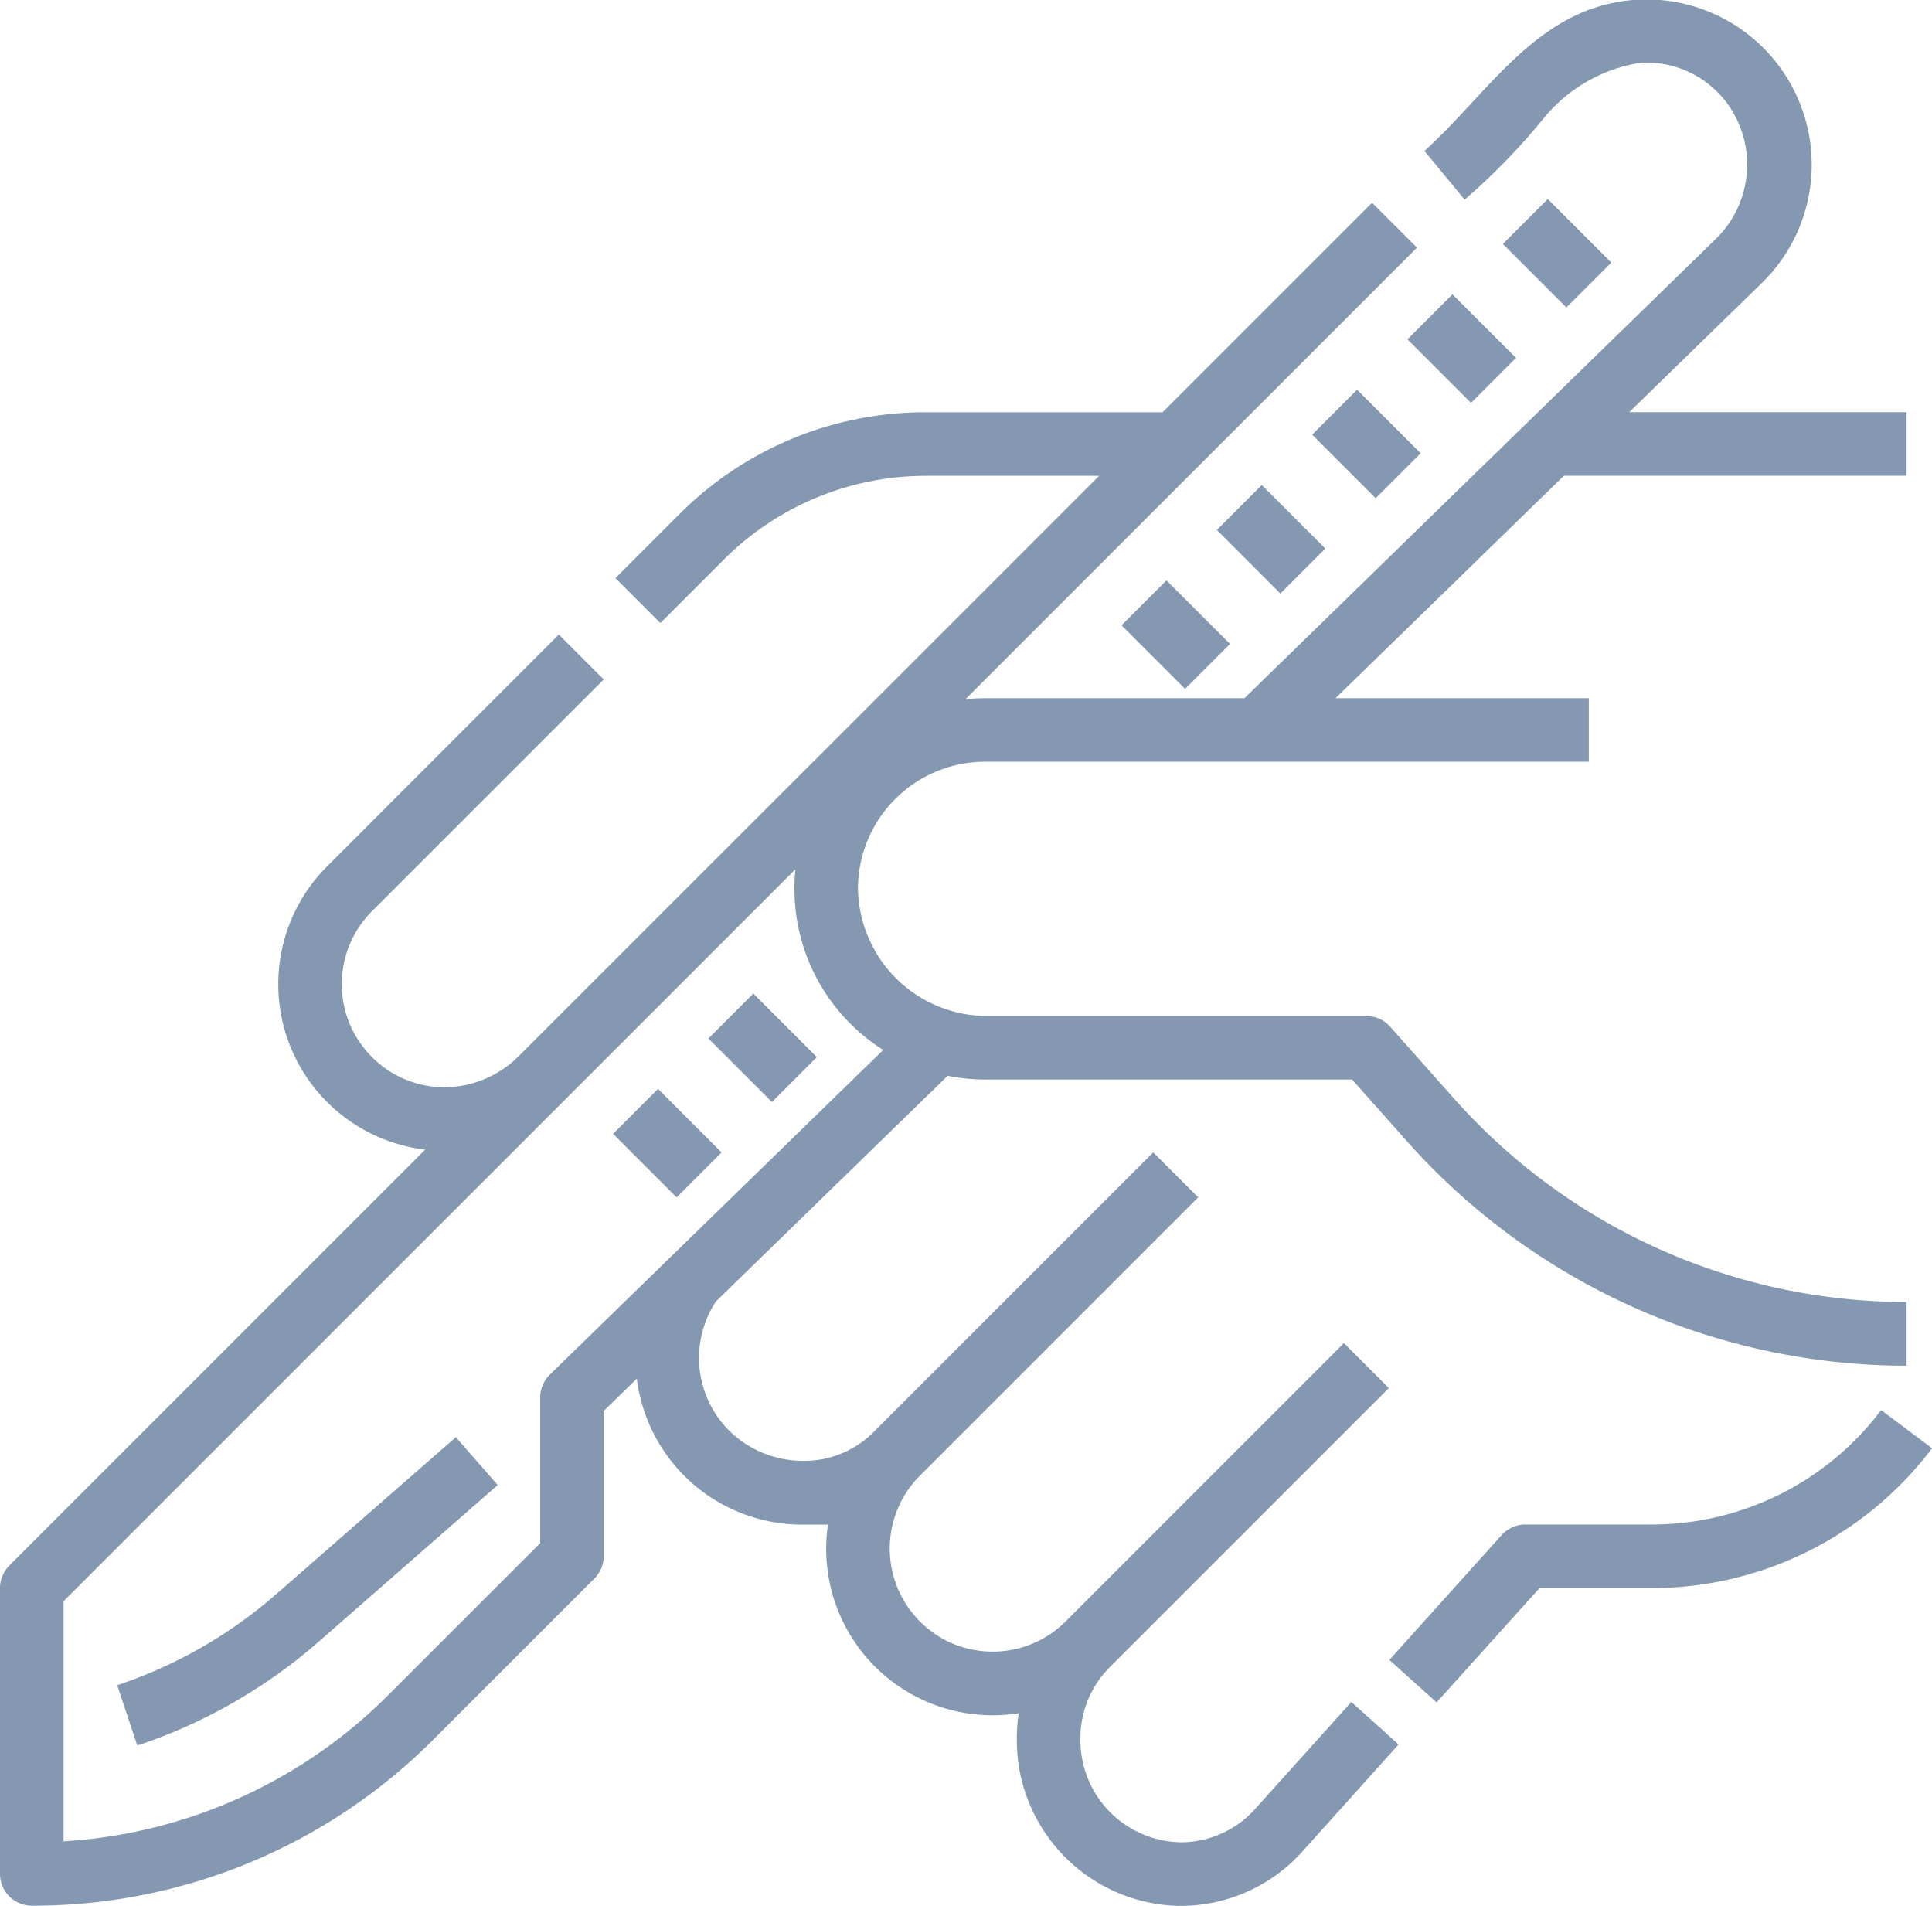
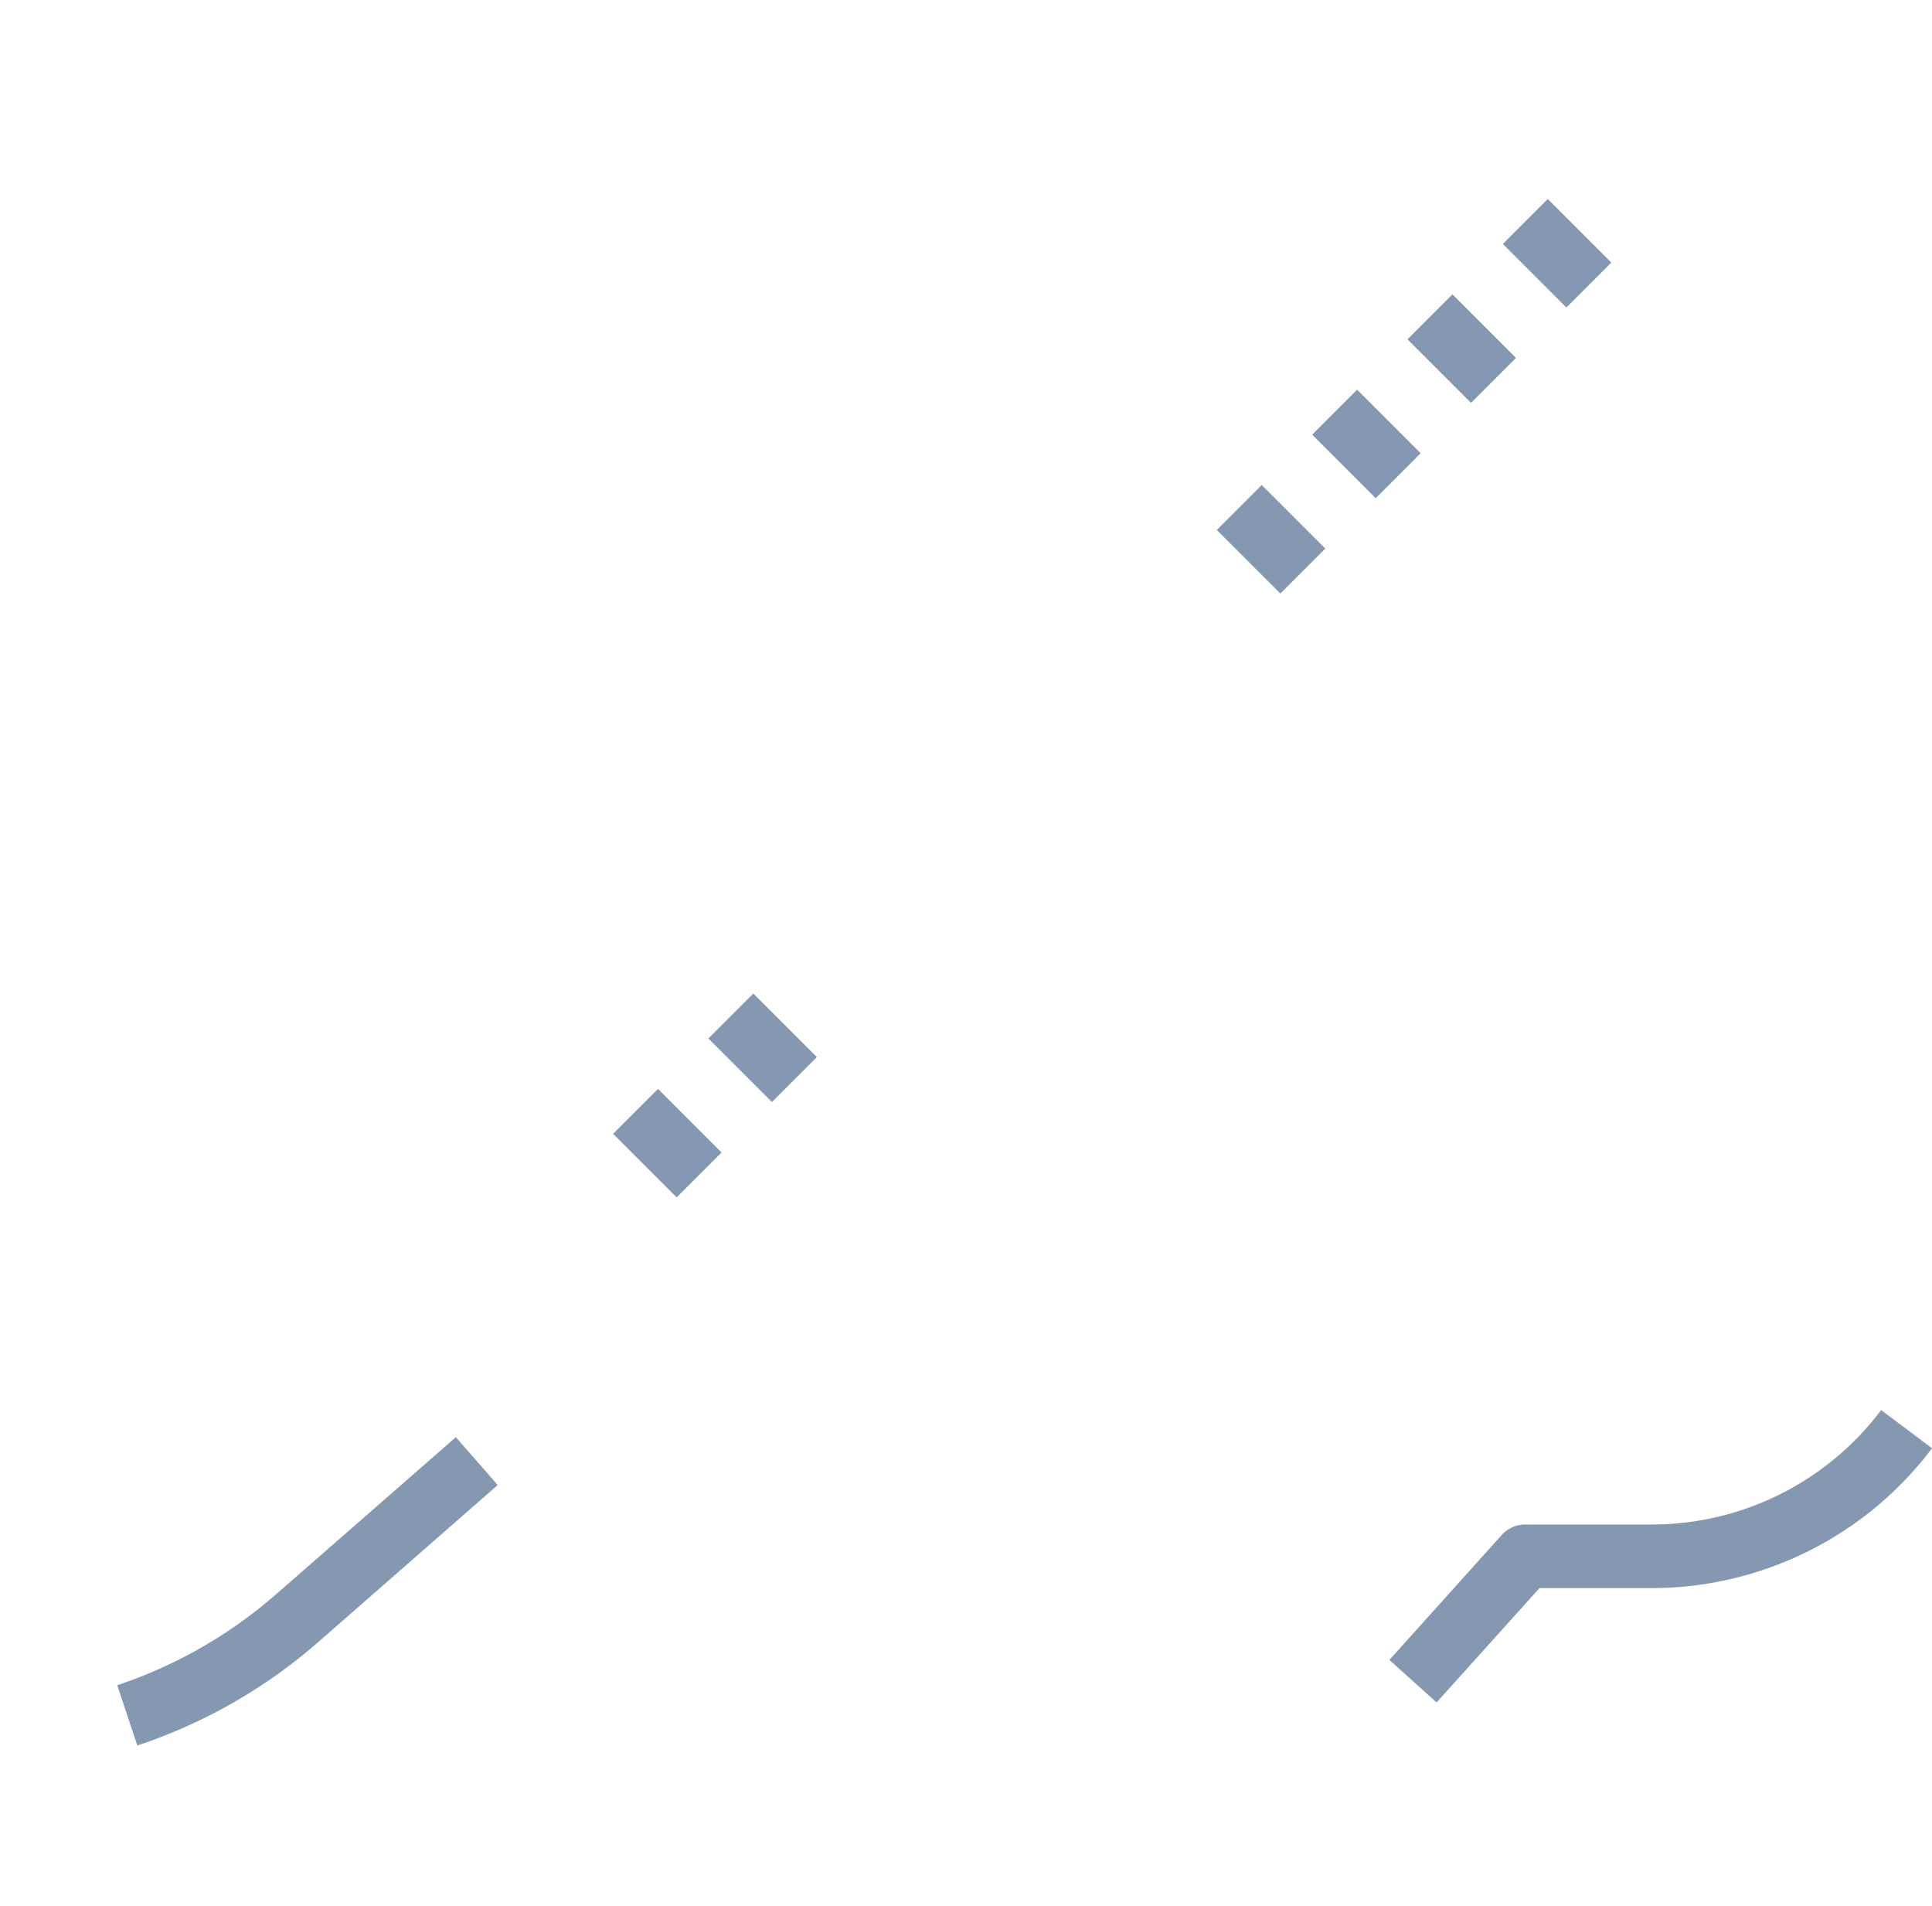
<svg xmlns="http://www.w3.org/2000/svg" width="56.775" height="56" viewBox="0 0 56.775 56">
  <g id="Outline" transform="translate(-16 -16.244)">
    <path id="Path_112" data-name="Path 112" d="M380.216,371.2a8.446,8.446,0,0,1-6.723,3.362h-3.735a.934.934,0,0,0-.694.309l-3.3,3.67,1.388,1.249,3.024-3.36h3.319a10.322,10.322,0,0,0,8.217-4.109Z" transform="translate(-308.935 -313.524)" fill="#8499b1" />
-     <path id="Path_113" data-name="Path 113" d="M52.88,69.4a2.939,2.939,0,0,1-2.13.975,3,3,0,0,1-3-3.012v-.05a2.944,2.944,0,0,1,.862-2.082l.024-.024,8.178-8.178-1.321-1.321-8.178,8.178a3.031,3.031,0,0,1-2.728.83,2.918,2.918,0,0,1-1.138-.482,3.031,3.031,0,0,1-.417-4.63l8.179-8.179-1.321-1.321-8.223,8.222a2.875,2.875,0,0,1-2.033.842h0a3.11,3.11,0,0,1-2.126-.811,3.021,3.021,0,0,1-.468-3.874l6.809-6.629a5.6,5.6,0,0,0,1.1.109H55.734l1.608,1.809a19.664,19.664,0,0,0,14.686,6.6V54.5a17.8,17.8,0,0,1-13.29-5.968l-1.887-2.123a.934.934,0,0,0-.7-.313H45.022a3.8,3.8,0,0,1-3.809-3.8,3.74,3.74,0,0,1,3.735-3.671H62.69V36.759H55.246l6.713-6.537H72.028V28.355H63.877l3.875-3.773a4.856,4.856,0,0,0-5.131-8.023c-1.969.774-3.187,2.7-4.762,4.12l1.182,1.431a19,19,0,0,0,2.33-2.4,4.592,4.592,0,0,1,2.845-1.624,2.956,2.956,0,0,1,2.521,1.169,3.05,3.05,0,0,1-.289,3.984L52.569,36.759H44.948a5.636,5.636,0,0,0-.577.03l13.27-13.27L56.321,22.2l-6.157,6.157H43.213a10.205,10.205,0,0,0-7.263,3.008l-1.865,1.865,1.321,1.321,1.864-1.864a8.4,8.4,0,0,1,5.943-2.462H48.3l-6.81,6.81L31.264,47.255a3.118,3.118,0,0,1-2.219.936,3.019,3.019,0,0,1-2.385-1.2,2.969,2.969,0,0,1-.588-1.423,3.02,3.02,0,0,1,.86-2.55l6.81-6.81-1.32-1.32L25.612,41.7a4.895,4.895,0,0,0,2.883,8.323L16.273,62.245a.934.934,0,0,0-.273.66v8.4a.934.934,0,0,0,.931.934,16.606,16.606,0,0,0,11.822-4.9l4.716-4.716a.934.934,0,0,0,.273-.66V57.7l.972-.947a4.894,4.894,0,0,0,4.857,4.288h.76a4.891,4.891,0,0,0,5.606,5.542,4.878,4.878,0,0,0-.056.733v.028a4.87,4.87,0,0,0,4.727,4.9,4.807,4.807,0,0,0,3.659-1.591L57.1,67.5l-1.388-1.249ZM32.157,56.634a.934.934,0,0,0-.282.669v4.282l-4.442,4.442a14.739,14.739,0,0,1-9.565,4.32V63.292L39.375,41.785a5.6,5.6,0,0,0,2.58,5.309Z" transform="translate(0 0)" fill="#8499b1" />
    <rect id="Rectangle_151" data-name="Rectangle 151" width="1.868" height="2.641" transform="translate(57.361 26.214) rotate(-45)" fill="#8499b1" />
    <rect id="Rectangle_152" data-name="Rectangle 152" width="1.868" height="2.641" transform="translate(54.56 29.015) rotate(-45)" fill="#8499b1" />
    <rect id="Rectangle_153" data-name="Rectangle 153" width="1.868" height="2.641" transform="translate(60.163 23.412) rotate(-45)" fill="#8499b1" />
    <rect id="Rectangle_154" data-name="Rectangle 154" width="1.868" height="2.641" transform="translate(51.758 31.816) rotate(-45)" fill="#8499b1" />
-     <rect id="Rectangle_155" data-name="Rectangle 155" width="1.868" height="2.641" transform="translate(48.957 34.618) rotate(-45)" fill="#8499b1" />
    <rect id="Rectangle_156" data-name="Rectangle 156" width="1.868" height="2.641" transform="translate(36.817 46.757) rotate(-45)" fill="#8499b1" />
    <rect id="Rectangle_157" data-name="Rectangle 157" width="1.868" height="2.641" transform="translate(34.016 49.559) rotate(-45)" fill="#8499b1" />
    <path id="Path_114" data-name="Path 114" d="M50.175,382.571a13.671,13.671,0,0,1-4.7,2.7l.591,1.772a15.532,15.532,0,0,0,5.343-3.062l5.248-4.592-1.23-1.406Z" transform="translate(-26.031 -319.511)" fill="#8499b1" />
  </g>
</svg>